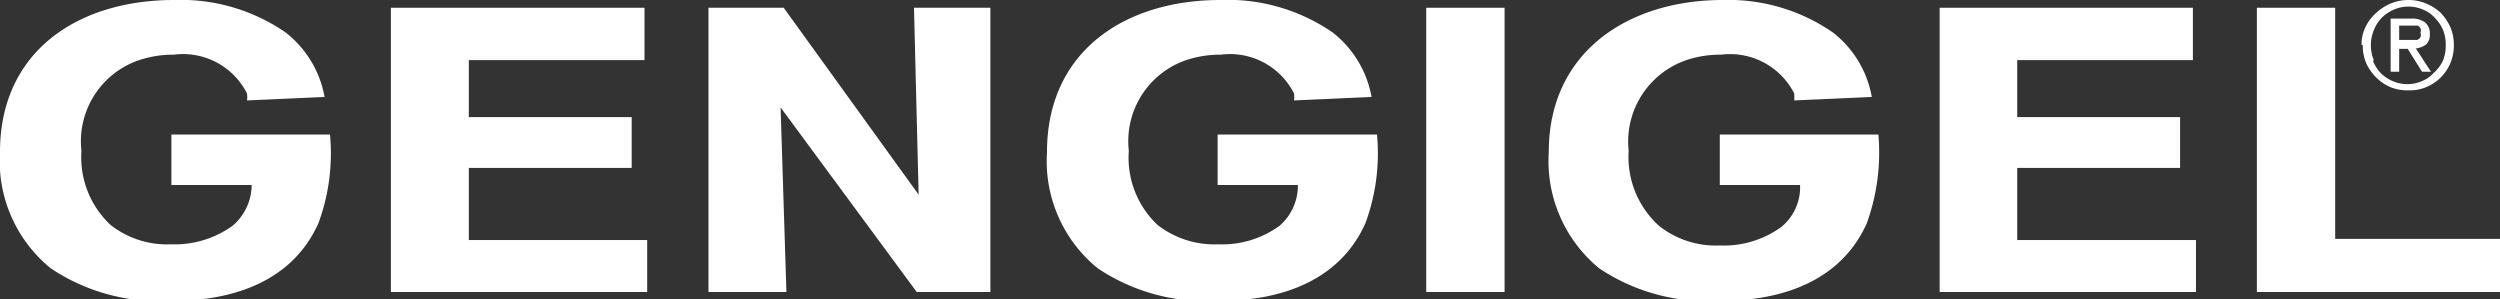
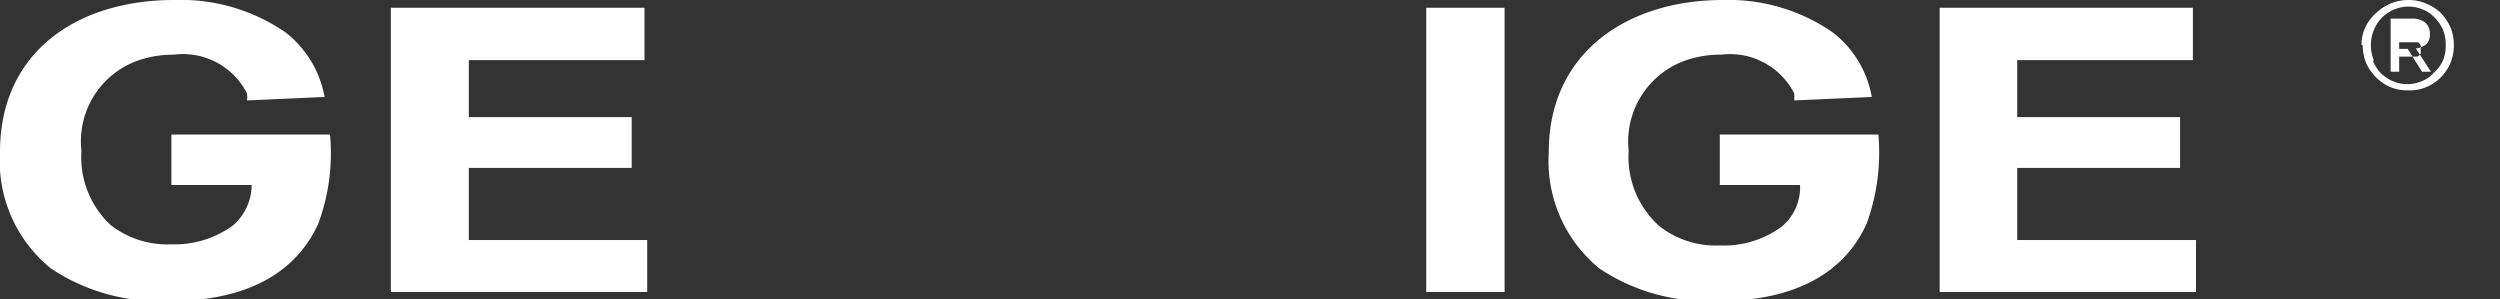
<svg xmlns="http://www.w3.org/2000/svg" viewBox="0 0 64.47 7.72">
  <rect x="0" y="0" width="64.47" height="7.72" fill="#333333" stroke="none" />
  <defs>
    <style>.cls-1,.cls-2{fill:#fff;}.cls-2{fill-rule:evenodd;}</style>
  </defs>
  <g id="Layer_2" data-name="Layer 2">
    <g id="Programs">
      <g id="EN">
        <g id="Back_copy" data-name="Back copy">
          <g id="gengigel-logo-full">
            <path class="cls-1" d="M4.42,3.44V4.77l2.07,0A1.39,1.39,0,0,1,6,5.82a2.55,2.55,0,0,1-1.59.48,2.36,2.36,0,0,1-1.56-.5,2.39,2.39,0,0,1-.75-1.91A2.21,2.21,0,0,1,3.59,1.55a2.77,2.77,0,0,1,.89-.14,1.85,1.85,0,0,1,1.89,1,.7.7,0,0,1,0,.18l2-.09a2.72,2.72,0,0,0-1-1.66A4.76,4.76,0,0,0,4.49,0C2,0,0,1.33,0,3.92a3.56,3.56,0,0,0,1.31,3,5,5,0,0,0,3,.84c.69,0,3,0,3.9-2a5.2,5.2,0,0,0,.3-2.29H4.42" />
            <polygon class="cls-1" points="12.09 3.02 12.09 1.55 16.62 1.55 16.62 0.2 10.08 0.2 10.08 7.53 16.69 7.53 16.69 6.19 12.09 6.19 12.09 4.33 16.29 4.33 16.29 3.02 12.09 3.02" />
-             <polygon class="cls-1" points="23.57 0.2 23.69 5.02 20.21 0.2 18.27 0.2 18.27 7.53 20.28 7.53 20.13 2.77 23.64 7.53 25.54 7.53 25.54 0.2 23.57 0.2" />
-             <path class="cls-1" d="M31.4,3.44V4.77l2.07,0A1.37,1.37,0,0,1,33,5.82a2.51,2.51,0,0,1-1.58.48,2.39,2.39,0,0,1-1.57-.5,2.38,2.38,0,0,1-.74-1.91,2.21,2.21,0,0,1,1.48-2.34,2.77,2.77,0,0,1,.89-.14,1.85,1.85,0,0,1,1.89,1,.7.7,0,0,1,0,.18l2-.09a2.72,2.72,0,0,0-1-1.66A4.76,4.76,0,0,0,31.47,0C29,0,27,1.33,27,3.92a3.56,3.56,0,0,0,1.31,3,5,5,0,0,0,3,.84c.69,0,3,0,3.9-2a5.2,5.2,0,0,0,.3-2.29H31.4" />
            <path class="cls-1" d="M44.35,3.44V4.77l2.07,0a1.32,1.32,0,0,1-.48,1.08,2.52,2.52,0,0,1-1.59.48,2.36,2.36,0,0,1-1.56-.5A2.39,2.39,0,0,1,42,3.89a2.22,2.22,0,0,1,1.49-2.34,2.73,2.73,0,0,1,.89-.14,1.86,1.86,0,0,1,1.89,1,1.67,1.67,0,0,1,0,.18l2-.09a2.7,2.7,0,0,0-1-1.66A4.73,4.73,0,0,0,44.43,0C42,0,39.94,1.33,39.94,3.92a3.58,3.58,0,0,0,1.3,3,5,5,0,0,0,3,.84c.69,0,3,0,3.9-2a5.36,5.36,0,0,0,.3-2.29H44.35" />
            <polygon class="cls-1" points="52.02 3.02 52.02 1.55 56.55 1.55 56.55 0.2 50.02 0.2 50.02 7.53 56.63 7.53 56.63 6.19 52.02 6.19 52.02 4.33 56.22 4.33 56.22 3.02 52.02 3.02" />
-             <polygon class="cls-1" points="60.22 0.2 58.2 0.2 58.2 7.53 64.47 7.53 64.47 6.16 60.22 6.16 60.22 0.2" />
            <rect class="cls-1" x="36.78" y="0.2" width="2.02" height="7.33" />
-             <path class="cls-2" d="M60.93,1.16a1.19,1.19,0,0,0,.09.47,1.23,1.23,0,0,0,.26.37,1.15,1.15,0,0,0,.37.25,1.21,1.21,0,0,0,.46.08,1.12,1.12,0,0,0,.45-.08A1.19,1.19,0,0,0,62.94,2a1.21,1.21,0,0,0,.25-.37,1.19,1.19,0,0,0,.09-.47A1.18,1.18,0,0,0,63.19.7a1.34,1.34,0,0,0-.25-.37,1.23,1.23,0,0,0-.38-.24A1.13,1.13,0,0,0,62.11,0a1.22,1.22,0,0,0-.46.09,1.31,1.31,0,0,0-.37.24A1.15,1.15,0,0,0,61,.7a1,1,0,0,0-.1.46m.29.4a1,1,0,0,0,.2.32,1,1,0,0,0,.31.21.94.94,0,0,0,.76,0,.81.81,0,0,0,.3-.21A1,1,0,0,0,63,1.56a1,1,0,0,0,.07-.4A1,1,0,0,0,63,.77a1,1,0,0,0-.21-.31.81.81,0,0,0-.3-.21.94.94,0,0,0-.76,0,1,1,0,0,0-.31.21.92.92,0,0,0-.2.31,1,1,0,0,0-.08.39,1,1,0,0,0,.08.4M61.65.48V1.85h.22V1.26h.22l.37.59h.23l-.39-.6a.55.55,0,0,0,.26-.1.33.33,0,0,0,.1-.27.36.36,0,0,0-.12-.3.55.55,0,0,0-.36-.1Zm.22.61V.66h.38l.1,0a.23.23,0,0,1,.07.07.16.16,0,0,1,0,.11.21.21,0,0,1,0,.12.27.27,0,0,1-.08.07l-.12,0h-.35Z" />
+             <path class="cls-2" d="M60.93,1.16a1.19,1.19,0,0,0,.09.47,1.23,1.23,0,0,0,.26.37,1.15,1.15,0,0,0,.37.25,1.21,1.21,0,0,0,.46.08,1.12,1.12,0,0,0,.45-.08A1.19,1.19,0,0,0,62.94,2a1.21,1.21,0,0,0,.25-.37,1.19,1.19,0,0,0,.09-.47A1.18,1.18,0,0,0,63.19.7a1.34,1.34,0,0,0-.25-.37,1.23,1.23,0,0,0-.38-.24A1.13,1.13,0,0,0,62.11,0a1.22,1.22,0,0,0-.46.09,1.31,1.31,0,0,0-.37.24A1.15,1.15,0,0,0,61,.7a1,1,0,0,0-.1.46m.29.4a1,1,0,0,0,.2.32,1,1,0,0,0,.31.21.94.94,0,0,0,.76,0,.81.81,0,0,0,.3-.21A1,1,0,0,0,63,1.56a1,1,0,0,0,.07-.4A1,1,0,0,0,63,.77a1,1,0,0,0-.21-.31.81.81,0,0,0-.3-.21.94.94,0,0,0-.76,0,1,1,0,0,0-.31.21.92.92,0,0,0-.2.31,1,1,0,0,0-.08.39,1,1,0,0,0,.08.4M61.65.48V1.85h.22V1.26h.22l.37.59h.23l-.39-.6a.55.55,0,0,0,.26-.1.33.33,0,0,0,.1-.27.36.36,0,0,0-.12-.3.55.55,0,0,0-.36-.1Zm.22.61h.38l.1,0a.23.23,0,0,1,.07.07.16.16,0,0,1,0,.11.21.21,0,0,1,0,.12.27.27,0,0,1-.08.07l-.12,0h-.35Z" />
          </g>
        </g>
      </g>
    </g>
  </g>
</svg>